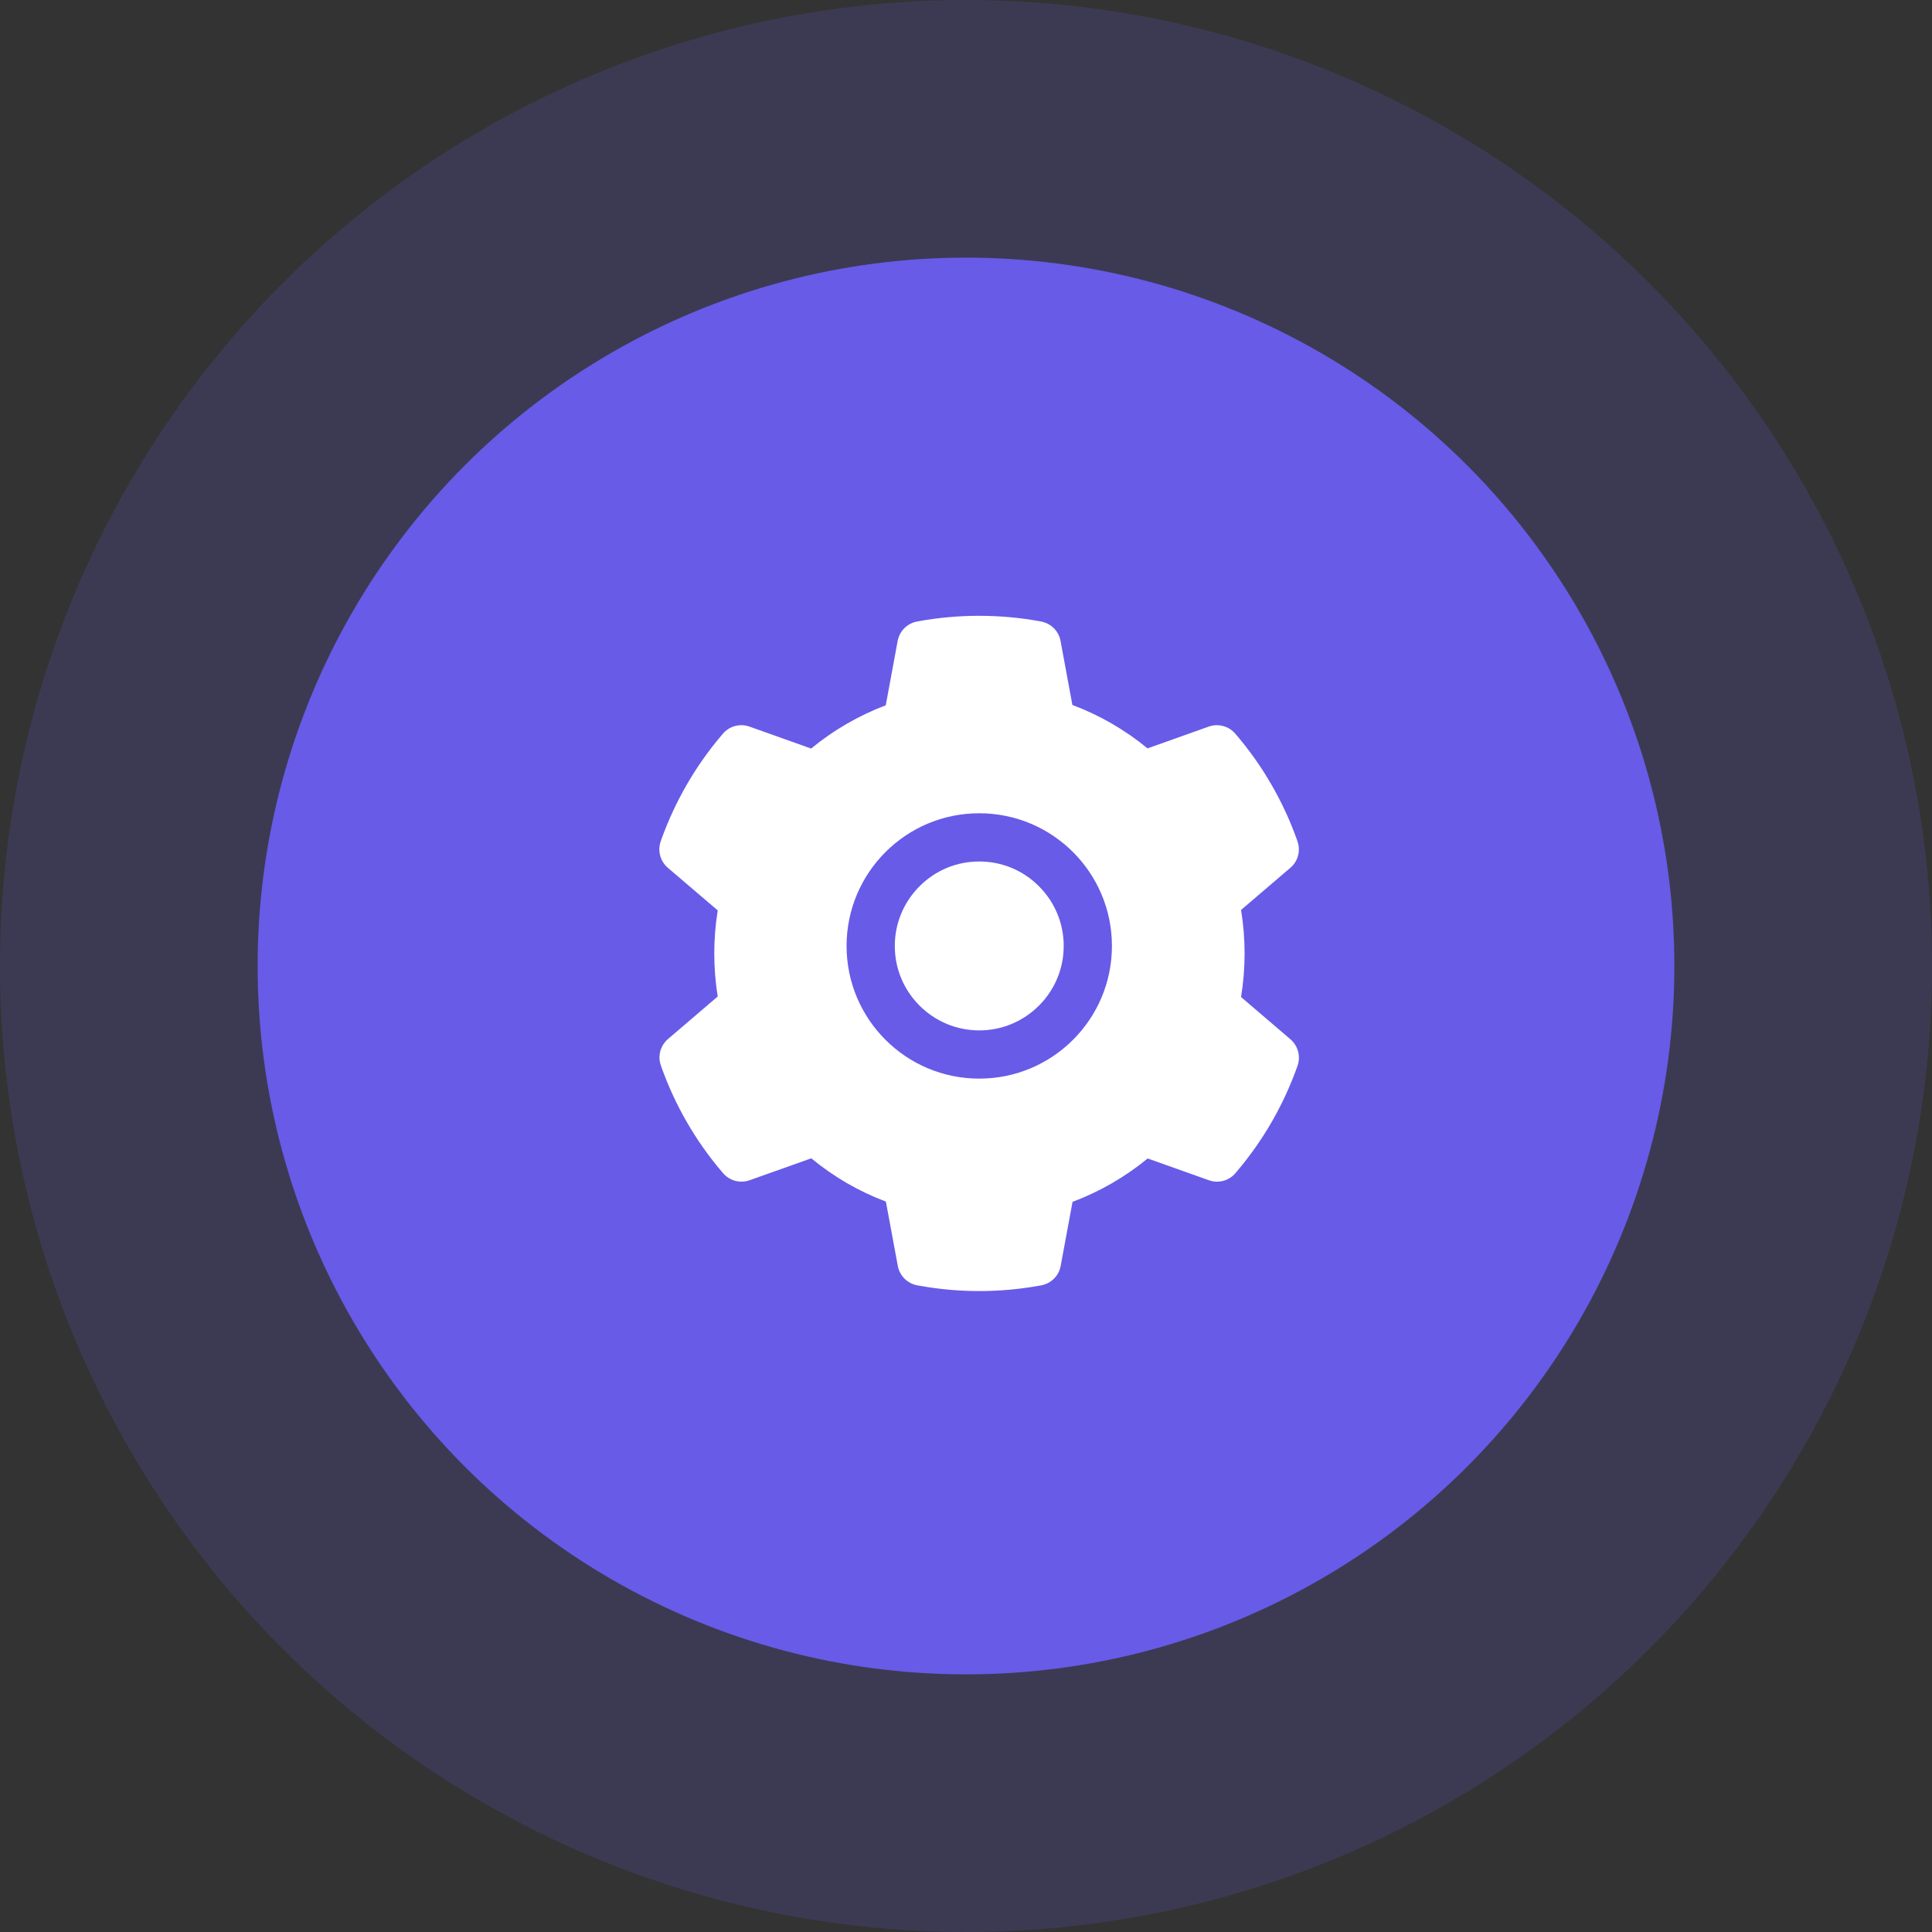
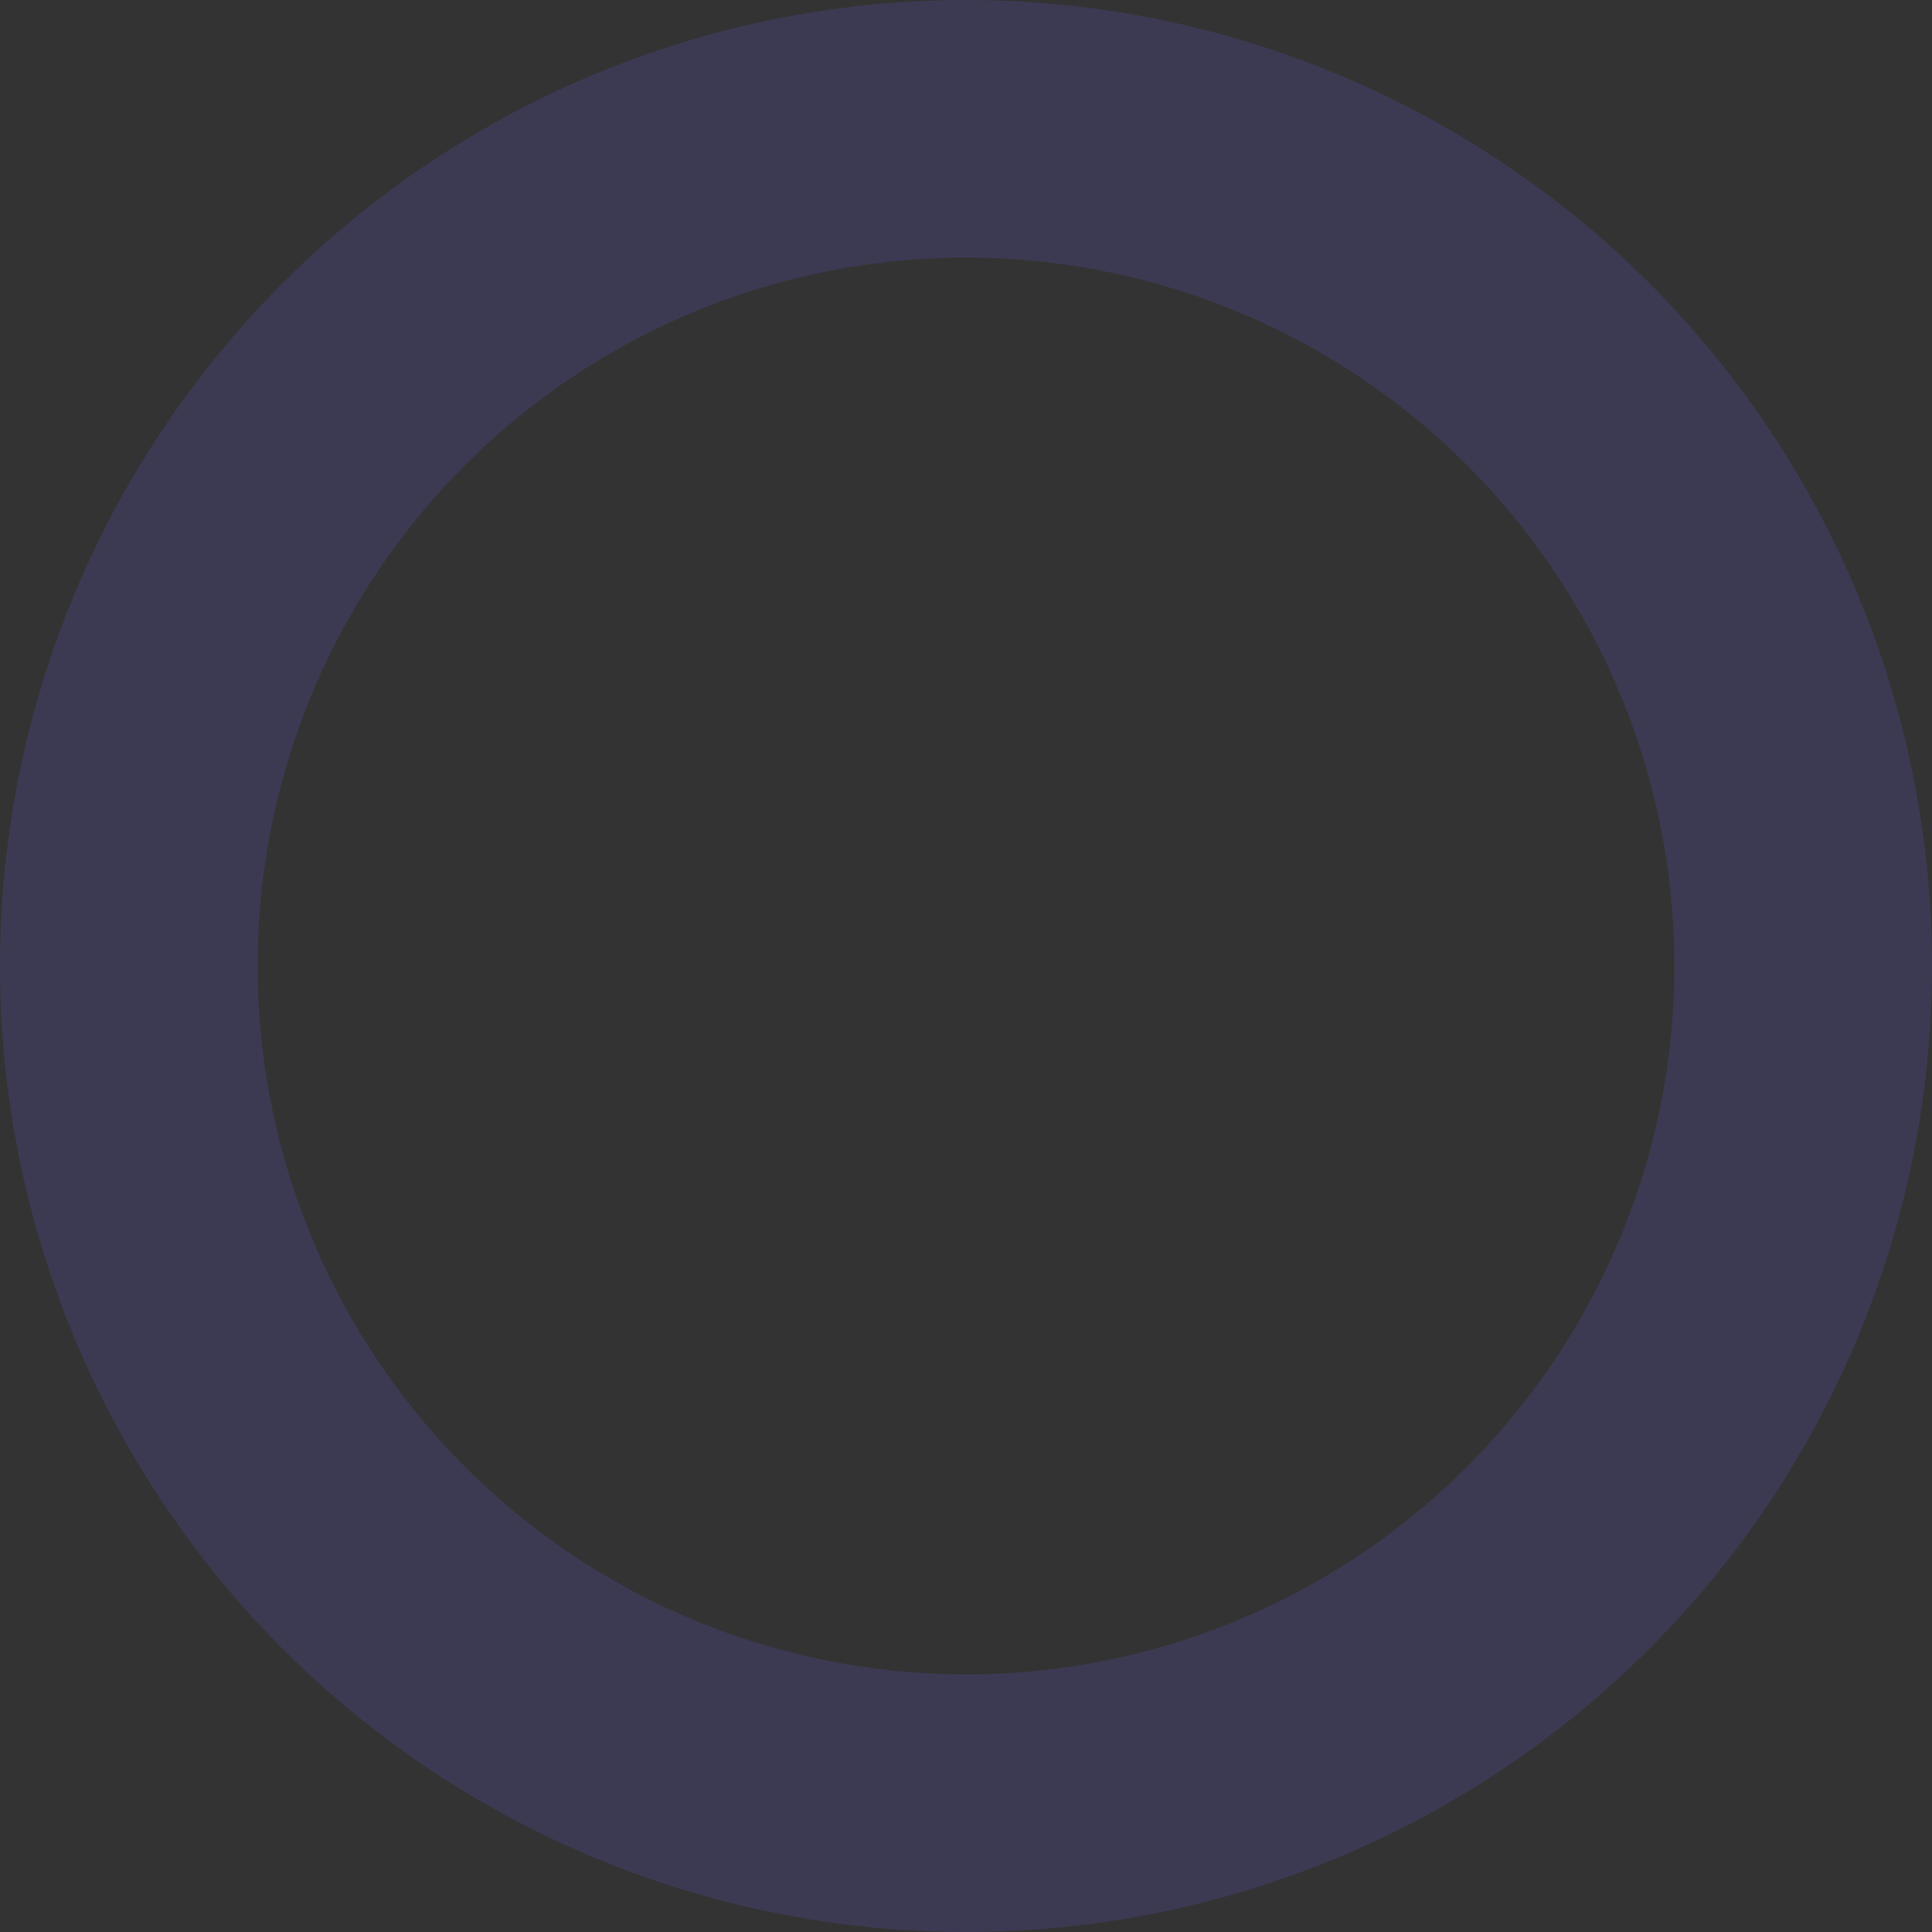
<svg xmlns="http://www.w3.org/2000/svg" width="75" height="75" viewBox="0 0 75 75" fill="none">
  <rect x="0" y="0" width="75" height="75" fill="#333333" stroke="none" />
-   <circle cx="37.5" cy="37.5" r="27.5" fill="#675BE8" />
  <circle cx="37.5" cy="37.5" r="32.5" stroke="#675BE8" stroke-opacity="0.18" stroke-width="10" />
-   <path d="M38.014 33.443C37.138 33.443 36.318 33.783 35.697 34.404C35.079 35.025 34.736 35.846 34.736 36.722C34.736 37.598 35.079 38.418 35.697 39.039C36.318 39.657 37.138 40 38.014 40C38.89 40 39.711 39.657 40.332 39.039C40.95 38.418 41.293 37.598 41.293 36.722C41.293 35.846 40.95 35.025 40.332 34.404C40.028 34.099 39.667 33.856 39.27 33.691C38.872 33.526 38.445 33.442 38.014 33.443ZM50.093 40.343L48.178 38.705C48.268 38.148 48.315 37.58 48.315 37.015C48.315 36.449 48.268 35.878 48.178 35.324L50.093 33.687C50.238 33.563 50.342 33.398 50.391 33.213C50.439 33.029 50.431 32.834 50.366 32.655L50.34 32.579C49.812 31.105 49.022 29.738 48.008 28.545L47.955 28.483C47.832 28.338 47.667 28.234 47.484 28.185C47.3 28.135 47.106 28.142 46.926 28.205L44.548 29.052C43.669 28.331 42.69 27.763 41.63 27.367L41.17 24.88C41.135 24.692 41.044 24.52 40.909 24.386C40.774 24.251 40.601 24.161 40.414 24.127L40.335 24.112C38.811 23.837 37.206 23.837 35.682 24.112L35.603 24.127C35.416 24.161 35.243 24.251 35.108 24.386C34.973 24.52 34.882 24.692 34.847 24.88L34.385 27.379C33.334 27.778 32.355 28.345 31.487 29.058L29.091 28.205C28.911 28.142 28.717 28.134 28.533 28.184C28.349 28.234 28.185 28.338 28.062 28.483L28.009 28.545C26.997 29.739 26.207 31.105 25.677 32.579L25.651 32.655C25.519 33.022 25.628 33.432 25.924 33.687L27.863 35.342C27.772 35.893 27.728 36.455 27.728 37.012C27.728 37.574 27.772 38.137 27.863 38.682L25.929 40.337C25.785 40.461 25.681 40.626 25.632 40.81C25.584 40.994 25.592 41.189 25.657 41.368L25.683 41.444C26.214 42.918 26.996 44.28 28.015 45.478L28.068 45.54C28.191 45.685 28.355 45.789 28.539 45.839C28.723 45.888 28.917 45.881 29.096 45.818L31.493 44.966C32.366 45.684 33.339 46.252 34.39 46.645L34.853 49.144C34.888 49.331 34.979 49.503 35.114 49.638C35.249 49.772 35.422 49.862 35.609 49.897L35.688 49.911C37.227 50.188 38.802 50.188 40.341 49.911L40.42 49.897C40.607 49.862 40.78 49.772 40.915 49.638C41.05 49.503 41.141 49.331 41.175 49.144L41.636 46.656C42.696 46.258 43.675 45.692 44.553 44.972L46.932 45.818C47.112 45.882 47.306 45.889 47.49 45.84C47.674 45.79 47.838 45.685 47.961 45.54L48.013 45.478C49.033 44.274 49.815 42.918 50.345 41.444L50.372 41.368C50.498 41.005 50.389 40.598 50.093 40.343ZM38.014 41.872C35.17 41.872 32.864 39.566 32.864 36.722C32.864 33.877 35.17 31.571 38.014 31.571C40.859 31.571 43.165 33.877 43.165 36.722C43.165 39.566 40.859 41.872 38.014 41.872Z" fill="white" />
</svg>